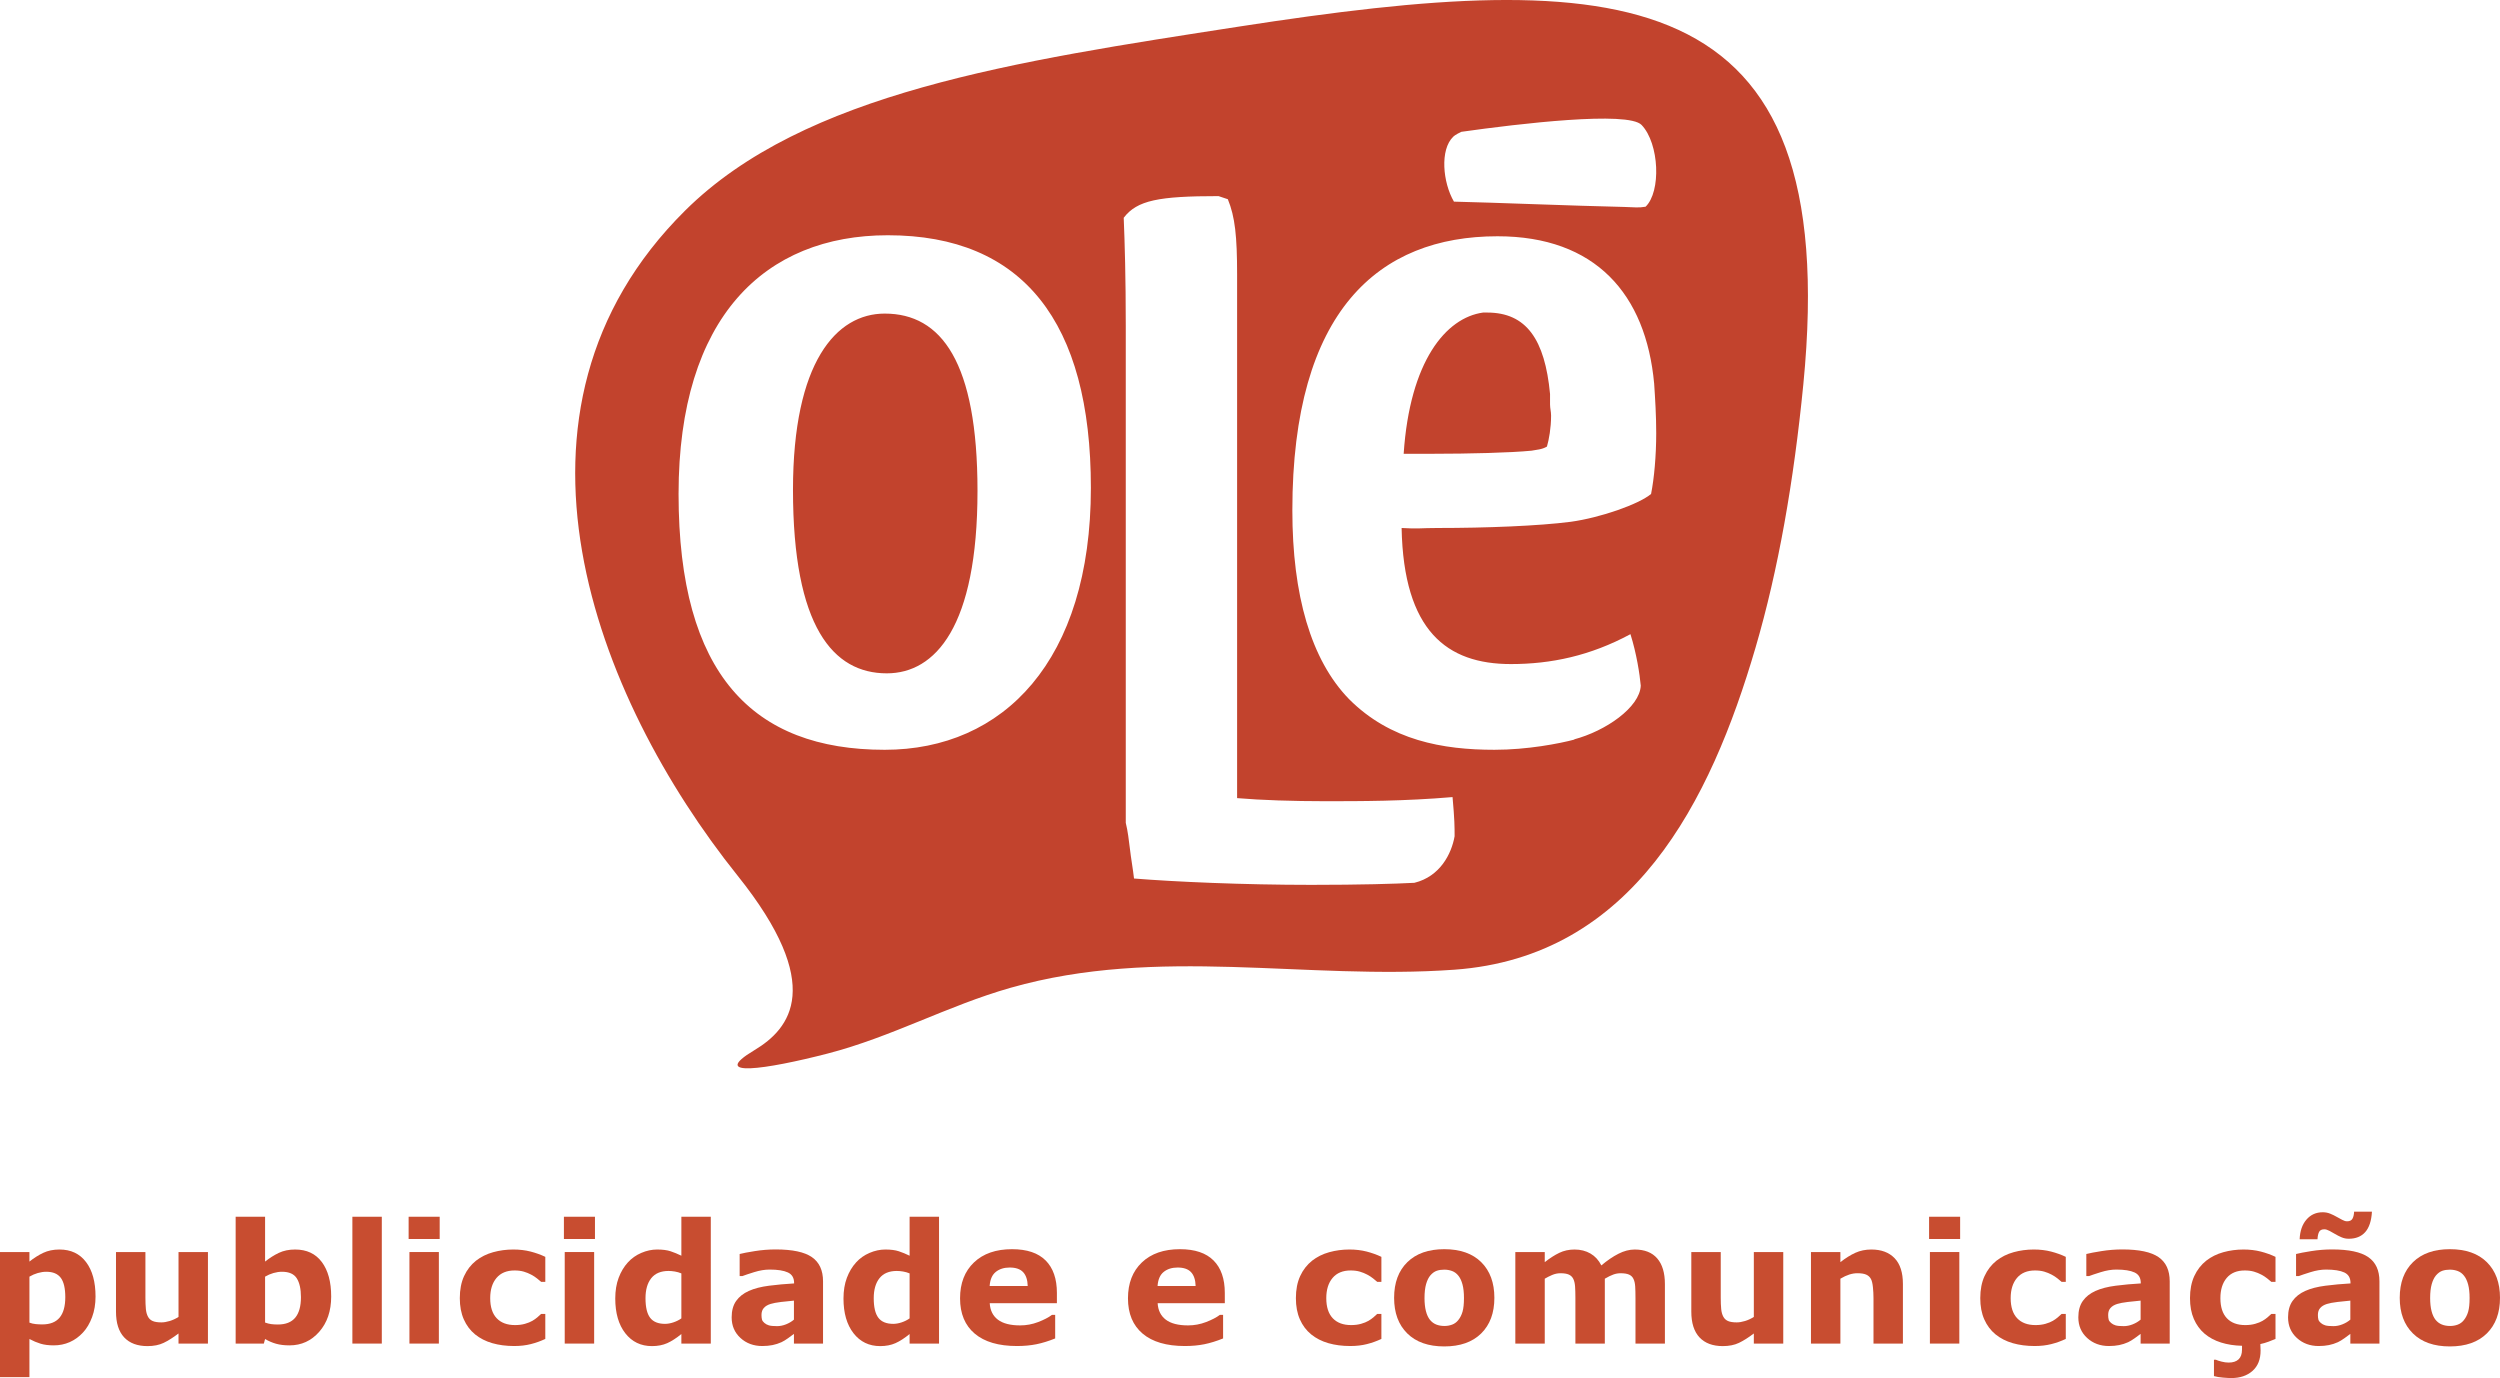
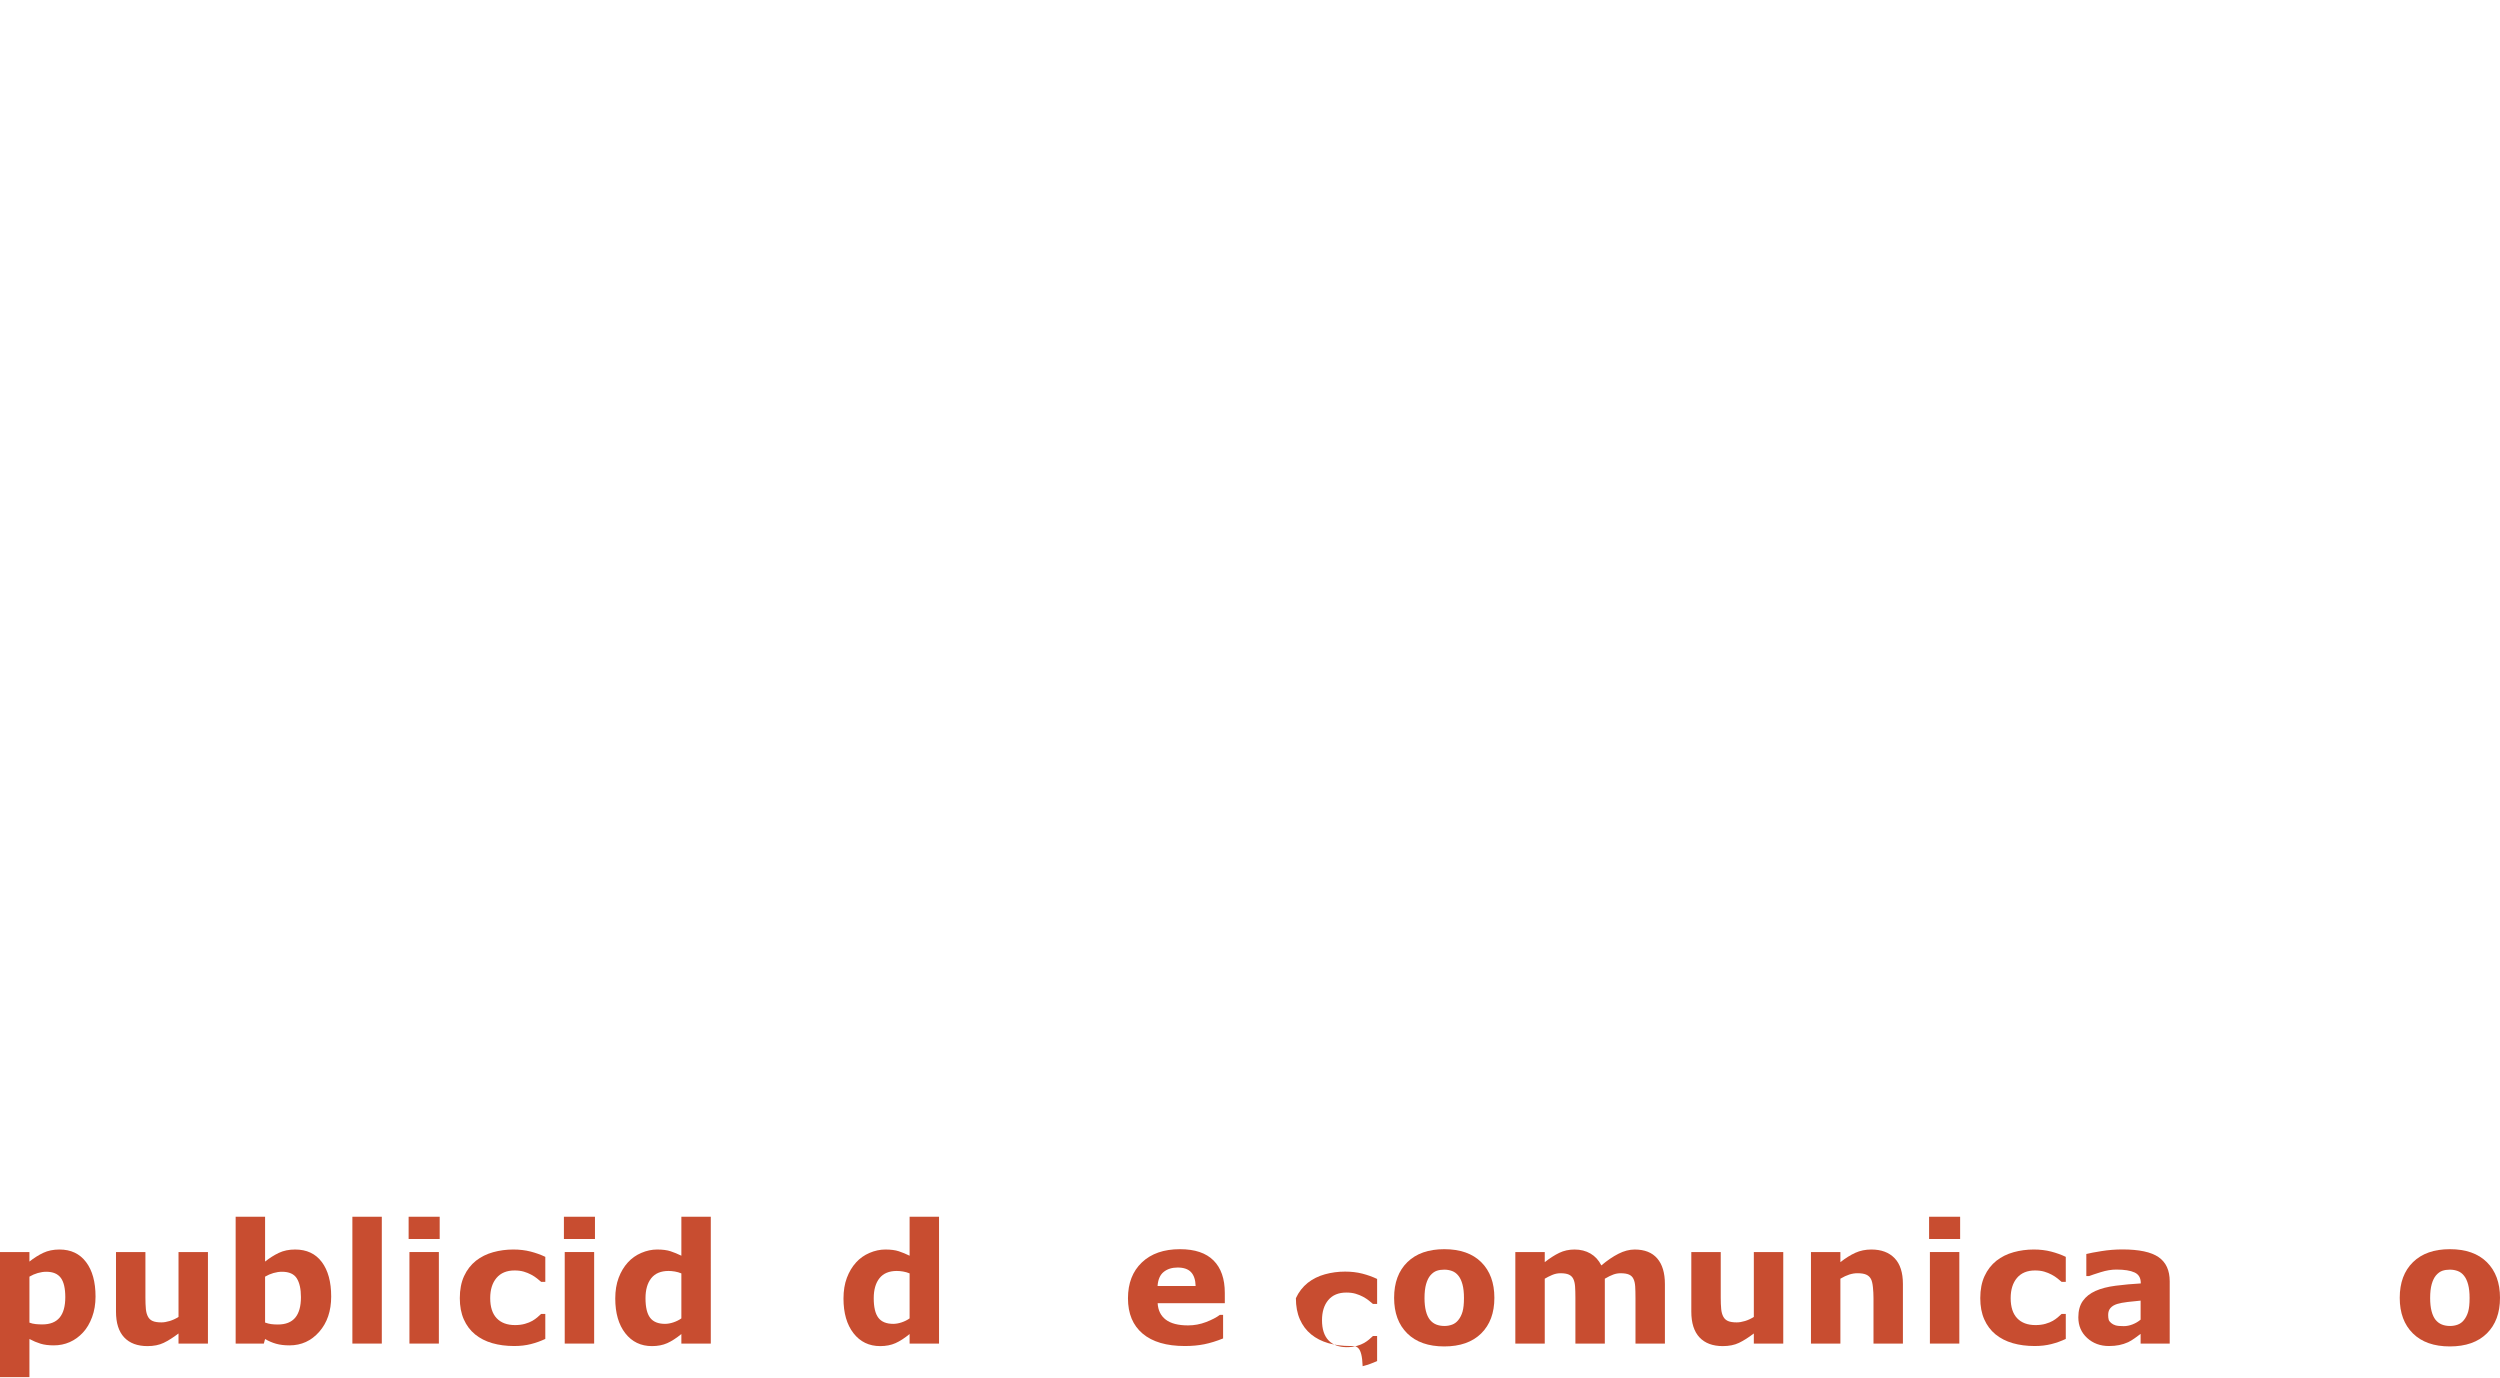
<svg xmlns="http://www.w3.org/2000/svg" version="1.1" id="Layer_1" x="0px" y="0px" width="1142.781px" height="629.928px" viewBox="0 0 1142.781 629.928" enable-background="new 0 0 1142.781 629.928" xml:space="preserve">
  <g>
-     <path fill-rule="evenodd" clip-rule="evenodd" fill="#C2432D" d="M498.654,222.978c0-75.861-31.099-115.441-92.826-115.441   c-56.068,0-95.649,37.223-95.649,118.269c0,82.457,33.923,116.934,94.238,116.934C458.605,342.739,498.654,302.136,498.654,222.978    M362.483,223.92c0-58.428,19.786-80.575,41.934-80.575c25.916,0,42.409,22.147,42.409,81.045   c0,62.197-19.317,83.402-41.465,83.402C380.858,307.792,362.483,286.587,362.483,223.92z M557.015,89.646   c-27.328,0-37.224,1.887-43.35,9.895c0.474,11.31,0.939,27.33,0.939,49.478v227.115c0.945,3.769,1.418,8.012,1.886,11.78   c0.472,4.241,1.416,9.423,1.885,13.663c18.378,1.491,49.947,2.904,81.05,2.904c22.613,0,38.162-0.474,47.114-0.94   c11.779-2.904,16.965-13.275,18.377-21.281c0-4.241,0-7.542-0.939-17.905c-22.146,1.885-41.938,1.885-58.426,1.885   c-14.142,0-29.218-0.474-40.054-1.413V125.458c0-17.434-0.944-26.386-4.24-34.396L557.015,89.646z M750.393,57.12   c-6.186-6.473-55.975-0.602-82.388,3.135c-2.694,1.271-3.375,1.921-3.719,2.25c-6.135,5.857-4.805,20.888,0.33,29.667   c17.988,0.406,53.948,1.889,77.93,2.428c4.66,0.107,6.319,0.479,9.667-0.111C759.366,87.648,758.534,65.636,750.393,57.12z    M679.804,142.873c17.901,0,26.384,12.251,28.739,37.226v4.711c0,1.888,0.474,3.299,0.474,5.183c0,5.655-0.945,10.839-1.891,14.139   c-2.351,1.411-4.708,1.411-7.064,1.883c-9.423,0.94-28.742,1.414-45.234,1.414h-13.196c2.829-42.404,19.323-62.2,36.283-64.554   H679.804z M690.639,303.553c-29.213,0-49.008-15.081-49.948-62.201c7.543,0.47,8.954,0,16.492,0   c22.147,0,46.182-0.941,60.783-2.828c13.665-1.885,31.098-8.009,36.756-12.72c1.413-7.069,2.353-17.437,2.353-27.801   c0-8.012-0.467-15.552-0.939-22.62c-3.769-40.992-26.855-67.379-71.622-67.379c-54.189,0-93.766,33.926-93.766,125.333   c0,38.641,8.479,68.328,25.911,86.231c18.851,18.929,42.882,23.17,66.442,23.17c15.076,0,29.685-2.823,36.755-4.713h-0.472   c14.608-3.845,30.156-14.688,30.626-24.58c-0.47-5.184-1.887-14.607-4.714-23.561C726.923,299.782,709.017,303.553,690.639,303.553   z M802.452,296.117c10.44-35.637,17.498-75.969,21.864-120.352C842.75-11.559,739.572-14.65,566.6,12.116   c-102.914,15.926-199.017,30.181-253.42,84.14c-92.319,91.568-41.242,222.546,23.967,303.992   c40.262,50.276,24.105,69.975,7.714,79.791c-21.363,12.779,5.529,8.779,33.428,1.561c29.31-7.584,54.87-21.888,83.703-30.084   c67.69-19.252,134.581-3.353,202.814-8.25C746.471,437.394,781.875,366.341,802.452,296.117z" />
    <g>
      <path fill="#C84D30" d="M43.67,592.667c0,3.454-0.528,6.596-1.582,9.427c-1.055,2.832-2.438,5.167-4.15,7.005    c-1.786,1.938-3.808,3.404-6.064,4.396c-2.259,0.993-4.678,1.491-7.258,1.491c-2.382,0-4.404-0.255-6.066-0.764    c-1.661-0.509-3.361-1.224-5.098-2.144v17.44H0v-57.197h13.451v4.36c2.059-1.64,4.162-2.968,6.308-3.987    c2.146-1.018,4.621-1.526,7.425-1.526c5.209,0,9.259,1.912,12.15,5.736C42.225,580.73,43.67,585.985,43.67,592.667z     M29.846,592.947c0-4.067-0.693-7.02-2.081-8.854c-1.389-1.836-3.582-2.754-6.582-2.754c-1.263,0-2.563,0.193-3.902,0.577    s-2.615,0.937-3.829,1.655v21.02c0.892,0.348,1.847,0.57,2.862,0.67c1.016,0.099,2.021,0.148,3.011,0.148    c3.545,0,6.185-1.035,7.918-3.105C28.978,600.233,29.846,597.115,29.846,592.947z" />
      <path fill="#C84D30" d="M95.051,614.167h-13.45v-4.621c-2.482,1.89-4.752,3.322-6.811,4.304s-4.515,1.473-7.368,1.473    c-4.614,0-8.168-1.33-10.661-3.987c-2.492-2.658-3.739-6.582-3.739-11.774v-27.238h13.451v20.755c0,2.111,0.068,3.87,0.204,5.271    c0.137,1.404,0.454,2.566,0.951,3.485c0.471,0.918,1.186,1.59,2.142,2.012s2.292,0.633,4.006,0.633    c1.143,0,2.409-0.211,3.801-0.633s2.732-1.044,4.024-1.864v-29.659h13.45V614.167z" />
      <path fill="#C84D30" d="M151.389,592.667c0,6.583-1.816,11.949-5.452,16.097c-3.635,4.148-8.169,6.223-13.603,6.223    c-2.332,0-4.377-0.248-6.14-0.744c-1.762-0.498-3.436-1.218-5.022-2.163l-0.562,2.088H107.72v-57.978h13.452v20.493    c2.058-1.64,4.16-2.968,6.307-3.987c2.146-1.018,4.621-1.526,7.425-1.526c5.283,0,9.353,1.906,12.205,5.719    C149.962,580.7,151.389,585.96,151.389,592.667z M137.564,592.947c0-3.721-0.632-6.584-1.896-8.594    c-1.264-2.009-3.519-3.014-6.766-3.014c-1.265,0-2.565,0.193-3.903,0.577c-1.339,0.384-2.614,0.937-3.828,1.655v20.982    c0.965,0.348,1.882,0.583,2.75,0.707c0.868,0.125,1.908,0.187,3.123,0.187c3.543,0,6.183-1.043,7.918-3.125    C136.698,600.24,137.564,597.115,137.564,592.947z" />
      <path fill="#C84D30" d="M174.528,614.167h-13.451v-57.978h13.451V614.167z" />
      <path fill="#C84D30" d="M200.984,566.361h-14.197v-10.172h14.197V566.361z M200.61,614.167h-13.45v-41.845h13.45V614.167z" />
      <path fill="#C84D30" d="M235.04,615.284c-3.651,0-6.986-0.435-10.006-1.303c-3.018-0.87-5.645-2.213-7.88-4.025    c-2.21-1.813-3.924-4.1-5.142-6.855c-1.218-2.758-1.826-5.986-1.826-9.688c0-3.9,0.652-7.268,1.956-10.099    c1.306-2.831,3.123-5.179,5.459-7.043c2.26-1.762,4.868-3.055,7.825-3.875c2.956-0.819,6.022-1.228,9.202-1.228    c2.857,0,5.49,0.31,7.899,0.93c2.409,0.622,4.658,1.43,6.744,2.423v11.438h-1.897c-0.521-0.446-1.147-0.969-1.878-1.563    c-0.733-0.597-1.632-1.182-2.698-1.752c-1.017-0.547-2.133-1-3.348-1.359c-1.216-0.359-2.629-0.541-4.242-0.541    c-3.572,0-6.318,1.137-8.241,3.41c-1.923,2.271-2.883,5.358-2.883,9.259c0,4.023,0.986,7.08,2.958,9.165    c1.972,2.087,4.768,3.131,8.39,3.131c1.687,0,3.205-0.192,4.557-0.578c1.352-0.385,2.475-0.838,3.368-1.36    c0.843-0.497,1.587-1.019,2.231-1.564c0.646-0.547,1.241-1.081,1.786-1.603h1.897v11.439c-2.111,0.994-4.315,1.782-6.613,2.365    C240.361,614.992,237.82,615.284,235.04,615.284z" />
      <path fill="#C84D30" d="M271.965,566.361h-14.196v-10.172h14.196V566.361z M271.592,614.167h-13.451v-41.845h13.451V614.167z" />
      <path fill="#C84D30" d="M324.912,614.167h-13.451v-4.36c-2.308,1.89-4.467,3.28-6.477,4.175c-2.009,0.892-4.329,1.341-6.958,1.341    c-5.086,0-9.154-1.964-12.207-5.888c-3.051-3.924-4.577-9.216-4.577-15.873c0-3.551,0.516-6.7,1.545-9.445    c1.028-2.745,2.438-5.099,4.224-7.061c1.688-1.864,3.733-3.311,6.14-4.342c2.406-1.03,4.813-1.545,7.22-1.545    c2.506,0,4.56,0.267,6.159,0.8c1.601,0.534,3.245,1.211,4.932,2.031v-17.811h13.451V614.167z M311.461,602.649v-20.563    c-0.942-0.399-1.933-0.684-2.975-0.858c-1.04-0.174-1.995-0.261-2.863-0.261c-3.519,0-6.157,1.101-7.918,3.303    c-1.759,2.202-2.639,5.255-2.639,9.161c0,4.104,0.706,7.084,2.118,8.938c1.413,1.853,3.681,2.78,6.804,2.78    c1.214,0,2.503-0.23,3.867-0.691C309.218,603.999,310.42,603.395,311.461,602.649z" />
-       <path fill="#C84D30" d="M362.918,609.732c-0.722,0.548-1.616,1.206-2.684,1.975c-1.068,0.771-2.074,1.38-3.018,1.826    c-1.317,0.596-2.683,1.037-4.099,1.323c-1.416,0.284-2.97,0.428-4.658,0.428c-3.975,0-7.303-1.23-9.984-3.688    c-2.684-2.459-4.025-5.602-4.025-9.427c0-3.057,0.684-5.552,2.05-7.49c1.365-1.937,3.303-3.466,5.813-4.583    c2.484-1.117,5.563-1.912,9.24-2.384c3.677-0.473,7.49-0.819,11.439-1.043v-0.226c0-2.309-0.945-3.904-2.831-4.787    c-1.889-0.881-4.671-1.322-8.348-1.322c-2.212,0-4.57,0.393-7.08,1.174c-2.508,0.782-4.309,1.385-5.401,1.807h-1.23v-10.098    c1.416-0.372,3.72-0.813,6.912-1.322c3.191-0.51,6.391-0.764,9.594-0.764c7.627,0,13.136,1.174,16.526,3.521    c3.391,2.348,5.086,6.03,5.086,11.048v28.468h-13.302V609.732z M362.918,603.221v-8.689c-1.814,0.147-3.776,0.353-5.888,0.611    c-2.112,0.26-3.714,0.563-4.807,0.911c-1.341,0.421-2.366,1.033-3.073,1.839c-0.709,0.805-1.063,1.861-1.063,3.175    c0,0.866,0.075,1.572,0.225,2.117c0.148,0.545,0.521,1.065,1.118,1.561c0.57,0.493,1.254,0.86,2.048,1.095    c0.796,0.235,2.038,0.353,3.727,0.353c1.341,0,2.702-0.272,4.081-0.817C360.663,604.831,361.875,604.113,362.918,603.221z" />
      <path fill="#C84D30" d="M429.24,614.167h-13.45v-4.36c-2.308,1.89-4.466,3.28-6.476,4.175c-2.01,0.892-4.329,1.341-6.959,1.341    c-5.086,0-9.155-1.964-12.206-5.888c-3.053-3.924-4.578-9.216-4.578-15.873c0-3.551,0.515-6.7,1.544-9.445    s2.438-5.099,4.226-7.061c1.686-1.864,3.732-3.311,6.14-4.342c2.406-1.03,4.812-1.545,7.22-1.545c2.506,0,4.558,0.267,6.158,0.8    c1.601,0.534,3.244,1.211,4.932,2.031v-17.811h13.45V614.167z M415.79,602.649v-20.563c-0.941-0.399-1.934-0.684-2.974-0.858    c-1.042-0.174-1.995-0.261-2.863-0.261c-3.521,0-6.159,1.101-7.919,3.303s-2.639,5.255-2.639,9.161    c0,4.104,0.705,7.084,2.119,8.938c1.411,1.853,3.68,2.78,6.803,2.78c1.215,0,2.503-0.23,3.866-0.691    C413.546,603.999,414.75,603.395,415.79,602.649z" />
-       <path fill="#C84D30" d="M483.121,595.723h-30.704c0.199,3.279,1.447,5.789,3.745,7.526c2.297,1.738,5.682,2.607,10.153,2.607    c2.832,0,5.576-0.508,8.234-1.527c2.658-1.019,4.756-2.11,6.298-3.277h1.489v10.768c-3.031,1.218-5.887,2.1-8.568,2.646    c-2.684,0.545-5.652,0.819-8.906,0.819c-8.397,0-14.829-1.888-19.301-5.664c-4.471-3.774-6.707-9.153-6.707-16.134    c0-6.905,2.117-12.375,6.353-16.412c4.234-4.037,10.042-6.056,17.42-6.056c6.805,0,11.923,1.721,15.352,5.161    c3.428,3.44,5.143,8.39,5.143,14.848V595.723z M469.781,587.86c-0.075-2.806-0.771-4.917-2.088-6.334    c-1.316-1.416-3.365-2.125-6.147-2.125c-2.583,0-4.707,0.672-6.371,2.014c-1.664,1.34-2.596,3.49-2.794,6.445H469.781z" />
      <path fill="#C84D30" d="M559.877,595.723h-30.703c0.198,3.279,1.447,5.789,3.745,7.526c2.297,1.738,5.683,2.607,10.153,2.607    c2.832,0,5.576-0.508,8.233-1.527c2.659-1.019,4.758-2.11,6.298-3.277h1.491v10.768c-3.031,1.218-5.887,2.1-8.57,2.646    c-2.683,0.545-5.651,0.819-8.905,0.819c-8.396,0-14.83-1.888-19.302-5.664c-4.471-3.774-6.706-9.153-6.706-16.134    c0-6.905,2.117-12.375,6.354-16.412c4.234-4.037,10.041-6.056,17.419-6.056c6.806,0,11.922,1.721,15.351,5.161    s5.143,8.39,5.143,14.848V595.723z M546.537,587.86c-0.073-2.806-0.771-4.917-2.086-6.334c-1.317-1.416-3.366-2.125-6.148-2.125    c-2.584,0-4.707,0.672-6.371,2.014c-1.665,1.34-2.596,3.49-2.795,6.445H546.537z" />
-       <path fill="#C84D30" d="M617.22,615.284c-3.65,0-6.985-0.435-10.003-1.303c-3.019-0.87-5.646-2.213-7.881-4.025    c-2.212-1.813-3.926-4.1-5.143-6.855c-1.217-2.758-1.825-5.986-1.825-9.688c0-3.9,0.651-7.268,1.956-10.099    c1.304-2.831,3.124-5.179,5.458-7.043c2.262-1.762,4.868-3.055,7.826-3.875c2.954-0.819,6.023-1.228,9.202-1.228    c2.856,0,5.49,0.31,7.899,0.93c2.409,0.622,4.659,1.43,6.744,2.423v11.438h-1.896c-0.521-0.446-1.15-0.969-1.88-1.563    c-0.733-0.597-1.632-1.182-2.698-1.752c-1.017-0.547-2.134-1-3.349-1.359c-1.216-0.359-2.628-0.541-4.24-0.541    c-3.573,0-6.32,1.137-8.242,3.41c-1.923,2.271-2.884,5.358-2.884,9.259c0,4.023,0.985,7.08,2.957,9.165    c1.973,2.087,4.77,3.131,8.391,3.131c1.688,0,3.206-0.192,4.56-0.578c1.351-0.385,2.473-0.838,3.366-1.36    c0.842-0.497,1.586-1.019,2.233-1.564c0.645-0.547,1.237-1.081,1.786-1.603h1.896v11.439c-2.112,0.994-4.316,1.782-6.612,2.365    C622.542,614.992,620.004,615.284,617.22,615.284z" />
+       <path fill="#C84D30" d="M617.22,615.284c-3.65,0-6.985-0.435-10.003-1.303c-3.019-0.87-5.646-2.213-7.881-4.025    c-2.212-1.813-3.926-4.1-5.143-6.855c-1.217-2.758-1.825-5.986-1.825-9.688c1.304-2.831,3.124-5.179,5.458-7.043c2.262-1.762,4.868-3.055,7.826-3.875c2.954-0.819,6.023-1.228,9.202-1.228    c2.856,0,5.49,0.31,7.899,0.93c2.409,0.622,4.659,1.43,6.744,2.423v11.438h-1.896c-0.521-0.446-1.15-0.969-1.88-1.563    c-0.733-0.597-1.632-1.182-2.698-1.752c-1.017-0.547-2.134-1-3.349-1.359c-1.216-0.359-2.628-0.541-4.24-0.541    c-3.573,0-6.32,1.137-8.242,3.41c-1.923,2.271-2.884,5.358-2.884,9.259c0,4.023,0.985,7.08,2.957,9.165    c1.973,2.087,4.77,3.131,8.391,3.131c1.688,0,3.206-0.192,4.56-0.578c1.351-0.385,2.473-0.838,3.366-1.36    c0.842-0.497,1.586-1.019,2.233-1.564c0.645-0.547,1.237-1.081,1.786-1.603h1.896v11.439c-2.112,0.994-4.316,1.782-6.612,2.365    C622.542,614.992,620.004,615.284,617.22,615.284z" />
      <path fill="#C84D30" d="M683.098,593.263c0,6.882-2.007,12.303-6.019,16.265c-4.011,3.962-9.644,5.942-16.897,5.942    c-7.253,0-12.887-1.98-16.897-5.942c-4.012-3.962-6.018-9.383-6.018-16.265c0-6.93,2.019-12.37,6.056-16.319    c4.036-3.95,9.656-5.925,16.859-5.925c7.304,0,12.948,1.988,16.936,5.962C681.104,580.956,683.098,586.382,683.098,593.263z     M666.591,603.435c0.868-1.067,1.521-2.353,1.956-3.855c0.434-1.502,0.652-3.583,0.652-6.241c0-2.459-0.224-4.521-0.671-6.186    c-0.447-1.664-1.069-2.992-1.862-3.986c-0.796-1.02-1.752-1.739-2.87-2.161c-1.117-0.422-2.322-0.634-3.614-0.634    c-1.291,0-2.439,0.174-3.446,0.521c-1.006,0.348-1.968,1.043-2.887,2.087c-0.821,0.969-1.473,2.298-1.958,3.987    c-0.483,1.689-0.726,3.813-0.726,6.371c0,2.285,0.211,4.267,0.634,5.943c0.421,1.676,1.043,3.024,1.862,4.042    c0.796,0.97,1.745,1.678,2.851,2.125c1.105,0.446,2.367,0.67,3.782,0.67c1.217,0,2.378-0.206,3.483-0.614    C664.883,605.093,665.82,604.404,666.591,603.435z" />
      <path fill="#C84D30" d="M733.585,584.507v29.66h-13.451v-20.904c0-2.036-0.05-3.769-0.148-5.196    c-0.101-1.428-0.372-2.59-0.819-3.484s-1.125-1.547-2.03-1.956c-0.908-0.411-2.18-0.615-3.82-0.615    c-1.317,0-2.595,0.268-3.838,0.801c-1.241,0.534-2.359,1.099-3.353,1.695v29.66h-13.451v-41.845h13.451v4.621    c2.307-1.813,4.515-3.229,6.623-4.248c2.109-1.018,4.441-1.526,6.997-1.526c2.754,0,5.185,0.613,7.294,1.844    c2.107,1.229,3.758,3.036,4.949,5.422c2.678-2.262,5.283-4.037,7.813-5.329c2.531-1.291,5.011-1.937,7.441-1.937    c4.514,0,7.944,1.353,10.287,4.061c2.345,2.707,3.517,6.607,3.517,11.7v27.237h-13.45v-20.904c0-2.061-0.045-3.8-0.131-5.216    c-0.087-1.415-0.354-2.57-0.802-3.465c-0.422-0.895-1.094-1.547-2.012-1.956c-0.919-0.411-2.211-0.615-3.875-0.615    c-1.118,0-2.211,0.192-3.277,0.577C736.43,582.973,735.125,583.612,733.585,584.507z" />
      <path fill="#C84D30" d="M815.15,614.167h-13.453v-4.621c-2.48,1.89-4.75,3.322-6.809,4.304s-4.516,1.473-7.368,1.473    c-4.614,0-8.169-1.33-10.661-3.987c-2.493-2.658-3.739-6.582-3.739-11.774v-27.238h13.45v20.755c0,2.111,0.068,3.87,0.205,5.271    c0.137,1.404,0.453,2.566,0.95,3.485c0.473,0.918,1.186,1.59,2.142,2.012s2.292,0.633,4.006,0.633    c1.142,0,2.409-0.211,3.802-0.633c1.391-0.422,2.73-1.044,4.022-1.864v-29.659h13.453V614.167z" />
      <path fill="#C84D30" d="M869.848,614.167h-13.451v-20.754c0-1.69-0.087-3.372-0.26-5.048c-0.175-1.678-0.473-2.913-0.895-3.708    c-0.498-0.92-1.224-1.59-2.18-2.013s-2.292-0.634-4.006-0.634c-1.217,0-2.454,0.199-3.708,0.597s-2.614,1.03-4.08,1.899v29.66    h-13.45v-41.845h13.45v4.621c2.382-1.863,4.67-3.29,6.865-4.286c2.195-0.992,4.634-1.488,7.312-1.488    c4.516,0,8.044,1.316,10.588,3.949c2.542,2.633,3.814,6.569,3.814,11.812V614.167z" />
      <path fill="#C84D30" d="M896.003,566.361h-14.194v-10.172h14.194V566.361z M895.633,614.167h-13.451v-41.845h13.451V614.167z" />
      <path fill="#C84D30" d="M930.06,615.284c-3.652,0-6.986-0.435-10.003-1.303c-3.02-0.87-5.646-2.213-7.882-4.025    c-2.211-1.813-3.925-4.1-5.142-6.855c-1.219-2.758-1.826-5.986-1.826-9.688c0-3.9,0.652-7.268,1.956-10.099    c1.305-2.831,3.124-5.179,5.459-7.043c2.26-1.762,4.868-3.055,7.824-3.875c2.956-0.819,6.024-1.228,9.205-1.228    c2.855,0,5.487,0.31,7.899,0.93c2.406,0.622,4.656,1.43,6.744,2.423v11.438h-1.898c-0.521-0.446-1.148-0.969-1.879-1.563    c-0.732-0.597-1.633-1.182-2.697-1.752c-1.018-0.547-2.134-1-3.35-1.359s-2.629-0.541-4.241-0.541    c-3.572,0-6.318,1.137-8.242,3.41c-1.921,2.271-2.883,5.358-2.883,9.259c0,4.023,0.985,7.08,2.958,9.165    c1.973,2.087,4.77,3.131,8.39,3.131c1.688,0,3.207-0.192,4.56-0.578c1.351-0.385,2.473-0.838,3.366-1.36    c0.843-0.497,1.586-1.019,2.232-1.564c0.645-0.547,1.239-1.081,1.786-1.603h1.898v11.439c-2.114,0.994-4.318,1.782-6.616,2.365    C935.381,614.992,932.842,615.284,930.06,615.284z" />
      <path fill="#C84D30" d="M978.5,609.732c-0.721,0.548-1.615,1.206-2.684,1.975c-1.068,0.771-2.074,1.38-3.019,1.826    c-1.316,0.596-2.684,1.037-4.099,1.323c-1.416,0.284-2.969,0.428-4.657,0.428c-3.976,0-7.303-1.23-9.986-3.688    c-2.683-2.459-4.023-5.602-4.023-9.427c0-3.057,0.682-5.552,2.049-7.49c1.366-1.937,3.304-3.466,5.813-4.583    c2.482-1.117,5.563-1.912,9.24-2.384c3.675-0.473,7.488-0.819,11.438-1.043v-0.226c0-2.309-0.943-3.904-2.831-4.787    c-1.888-0.881-4.671-1.322-8.346-1.322c-2.212,0-4.571,0.393-7.079,1.174c-2.51,0.782-4.311,1.385-5.404,1.807h-1.228v-10.098    c1.416-0.372,3.719-0.813,6.91-1.322c3.192-0.51,6.391-0.764,9.595-0.764c7.625,0,13.135,1.174,16.524,3.521    c3.391,2.348,5.086,6.03,5.086,11.048v28.468h-13.3V609.732z M978.5,603.221v-8.689c-1.814,0.147-3.777,0.353-5.888,0.611    c-2.112,0.26-3.714,0.563-4.807,0.911c-1.342,0.421-2.366,1.033-3.075,1.839c-0.707,0.805-1.062,1.861-1.062,3.175    c0,0.866,0.075,1.572,0.224,2.117c0.149,0.545,0.522,1.065,1.118,1.561c0.572,0.493,1.254,0.86,2.05,1.095    c0.795,0.235,2.035,0.353,3.726,0.353c1.341,0,2.7-0.272,4.081-0.817C976.245,604.831,977.455,604.113,978.5,603.221z" />
-       <path fill="#C84D30" d="M1024.852,615.172c-3.479-0.073-6.677-0.57-9.595-1.489c-2.919-0.919-5.435-2.273-7.546-4.063    c-2.087-1.789-3.714-4.03-4.881-6.725c-1.168-2.696-1.751-5.856-1.751-9.482c0-3.9,0.651-7.268,1.955-10.099    c1.305-2.831,3.125-5.179,5.459-7.043c2.26-1.762,4.868-3.055,7.825-3.875c2.955-0.819,6.022-1.228,9.203-1.228    c2.856,0,5.489,0.31,7.899,0.93c2.408,0.622,4.657,1.43,6.744,2.423v11.438h-1.897c-0.521-0.446-1.147-0.969-1.88-1.563    c-0.73-0.597-1.631-1.182-2.696-1.752c-1.017-0.547-2.135-1-3.349-1.359c-1.216-0.359-2.629-0.541-4.241-0.541    c-3.573,0-6.319,1.137-8.242,3.41c-1.921,2.271-2.883,5.358-2.883,9.259c0,4.023,0.985,7.08,2.958,9.165    c1.972,2.087,4.77,3.131,8.39,3.131c1.688,0,3.207-0.192,4.558-0.578c1.353-0.385,2.475-0.838,3.368-1.36    c0.843-0.497,1.586-1.019,2.232-1.564c0.645-0.547,1.239-1.081,1.785-1.603h1.897v11.439c-0.89,0.372-1.939,0.789-3.15,1.247    c-1.211,0.46-2.471,0.826-3.78,1.1c0,0.397,0.019,0.881,0.056,1.453c0.038,0.571,0.056,1.08,0.056,1.528    c0,4.023-1.235,7.122-3.706,9.297c-2.474,2.173-5.695,3.26-9.671,3.26c-0.869,0-2.13-0.068-3.78-0.206    c-1.652-0.138-3.036-0.367-4.156-0.692v-7.484h0.856c0.594,0.271,1.46,0.559,2.599,0.856c1.141,0.299,2.23,0.446,3.271,0.446    c1.982,0,3.492-0.495,4.532-1.482c1.04-0.989,1.562-2.473,1.562-4.45V615.172z" />
-       <path fill="#C84D30" d="M1074.37,609.732c-0.72,0.548-1.614,1.206-2.682,1.975c-1.069,0.771-2.075,1.38-3.019,1.826    c-1.316,0.596-2.684,1.037-4.1,1.323c-1.415,0.284-2.968,0.428-4.656,0.428c-3.976,0-7.303-1.23-9.986-3.688    c-2.683-2.459-4.023-5.602-4.023-9.427c0-3.057,0.682-5.552,2.049-7.49c1.365-1.937,3.304-3.466,5.813-4.583    c2.483-1.117,5.564-1.912,9.24-2.384c3.676-0.473,7.489-0.819,11.438-1.043v-0.226c0-2.309-0.943-3.904-2.831-4.787    c-1.889-0.881-4.671-1.322-8.347-1.322c-2.211,0-4.571,0.393-7.08,1.174c-2.509,0.782-4.309,1.385-5.402,1.807h-1.229v-10.098    c1.416-0.372,3.721-0.813,6.912-1.322c3.191-0.51,6.39-0.764,9.595-0.764c7.625,0,13.133,1.174,16.524,3.521    c3.391,2.348,5.086,6.03,5.086,11.048v28.468h-13.302V609.732z M1084.245,553.88c-0.249,4.198-1.274,7.31-3.075,9.333    c-1.801,2.024-4.316,3.036-7.545,3.036c-1.168,0-2.278-0.229-3.334-0.689c-1.057-0.459-2.02-0.949-2.889-1.471    c-0.771-0.473-1.621-0.95-2.553-1.435c-0.93-0.484-1.707-0.728-2.327-0.728c-1.218,0-2.032,0.398-2.441,1.192    c-0.409,0.796-0.651,1.913-0.726,3.354h-8.16c0.147-3.75,1.186-6.743,3.111-8.979c1.923-2.235,4.414-3.354,7.469-3.354    c1.193,0,2.323,0.218,3.392,0.652s2.05,0.912,2.944,1.436c0.918,0.496,1.775,0.963,2.57,1.396    c0.795,0.435,1.527,0.651,2.199,0.651c1.191,0,2.012-0.396,2.458-1.191c0.448-0.795,0.695-1.864,0.747-3.204H1084.245z     M1074.37,603.221v-8.689c-1.813,0.147-3.775,0.353-5.886,0.611c-2.113,0.26-3.715,0.563-4.807,0.911    c-1.344,0.421-2.366,1.033-3.075,1.839c-0.708,0.805-1.062,1.861-1.062,3.175c0,0.866,0.074,1.572,0.223,2.117    c0.15,0.545,0.523,1.065,1.119,1.561c0.57,0.493,1.254,0.86,2.048,1.095c0.797,0.235,2.037,0.353,3.728,0.353    c1.34,0,2.7-0.272,4.08-0.817C1072.117,604.831,1073.327,604.113,1074.37,603.221z" />
      <path fill="#C84D30" d="M1142.781,593.263c0,6.882-2.008,12.303-6.018,16.265c-4.012,3.962-9.645,5.942-16.898,5.942    s-12.886-1.98-16.897-5.942s-6.019-9.383-6.019-16.265c0-6.93,2.02-12.37,6.056-16.319c4.037-3.95,9.656-5.925,16.86-5.925    c7.303,0,12.947,1.988,16.936,5.962C1140.787,580.956,1142.781,586.382,1142.781,593.263z M1126.273,603.435    c0.87-1.067,1.521-2.353,1.957-3.855c0.435-1.502,0.651-3.583,0.651-6.241c0-2.459-0.223-4.521-0.67-6.186    c-0.447-1.664-1.068-2.992-1.863-3.986c-0.795-1.02-1.751-1.739-2.869-2.161c-1.117-0.422-2.322-0.634-3.614-0.634    s-2.439,0.174-3.447,0.521c-1.005,0.348-1.968,1.043-2.886,2.087c-0.82,0.969-1.473,2.298-1.958,3.987    c-0.483,1.689-0.726,3.813-0.726,6.371c0,2.285,0.21,4.267,0.634,5.943c0.421,1.676,1.043,3.024,1.861,4.042    c0.796,0.97,1.746,1.678,2.852,2.125c1.105,0.446,2.367,0.67,3.783,0.67c1.216,0,2.377-0.206,3.482-0.614    C1124.566,605.093,1125.503,604.404,1126.273,603.435z" />
    </g>
  </g>
</svg>